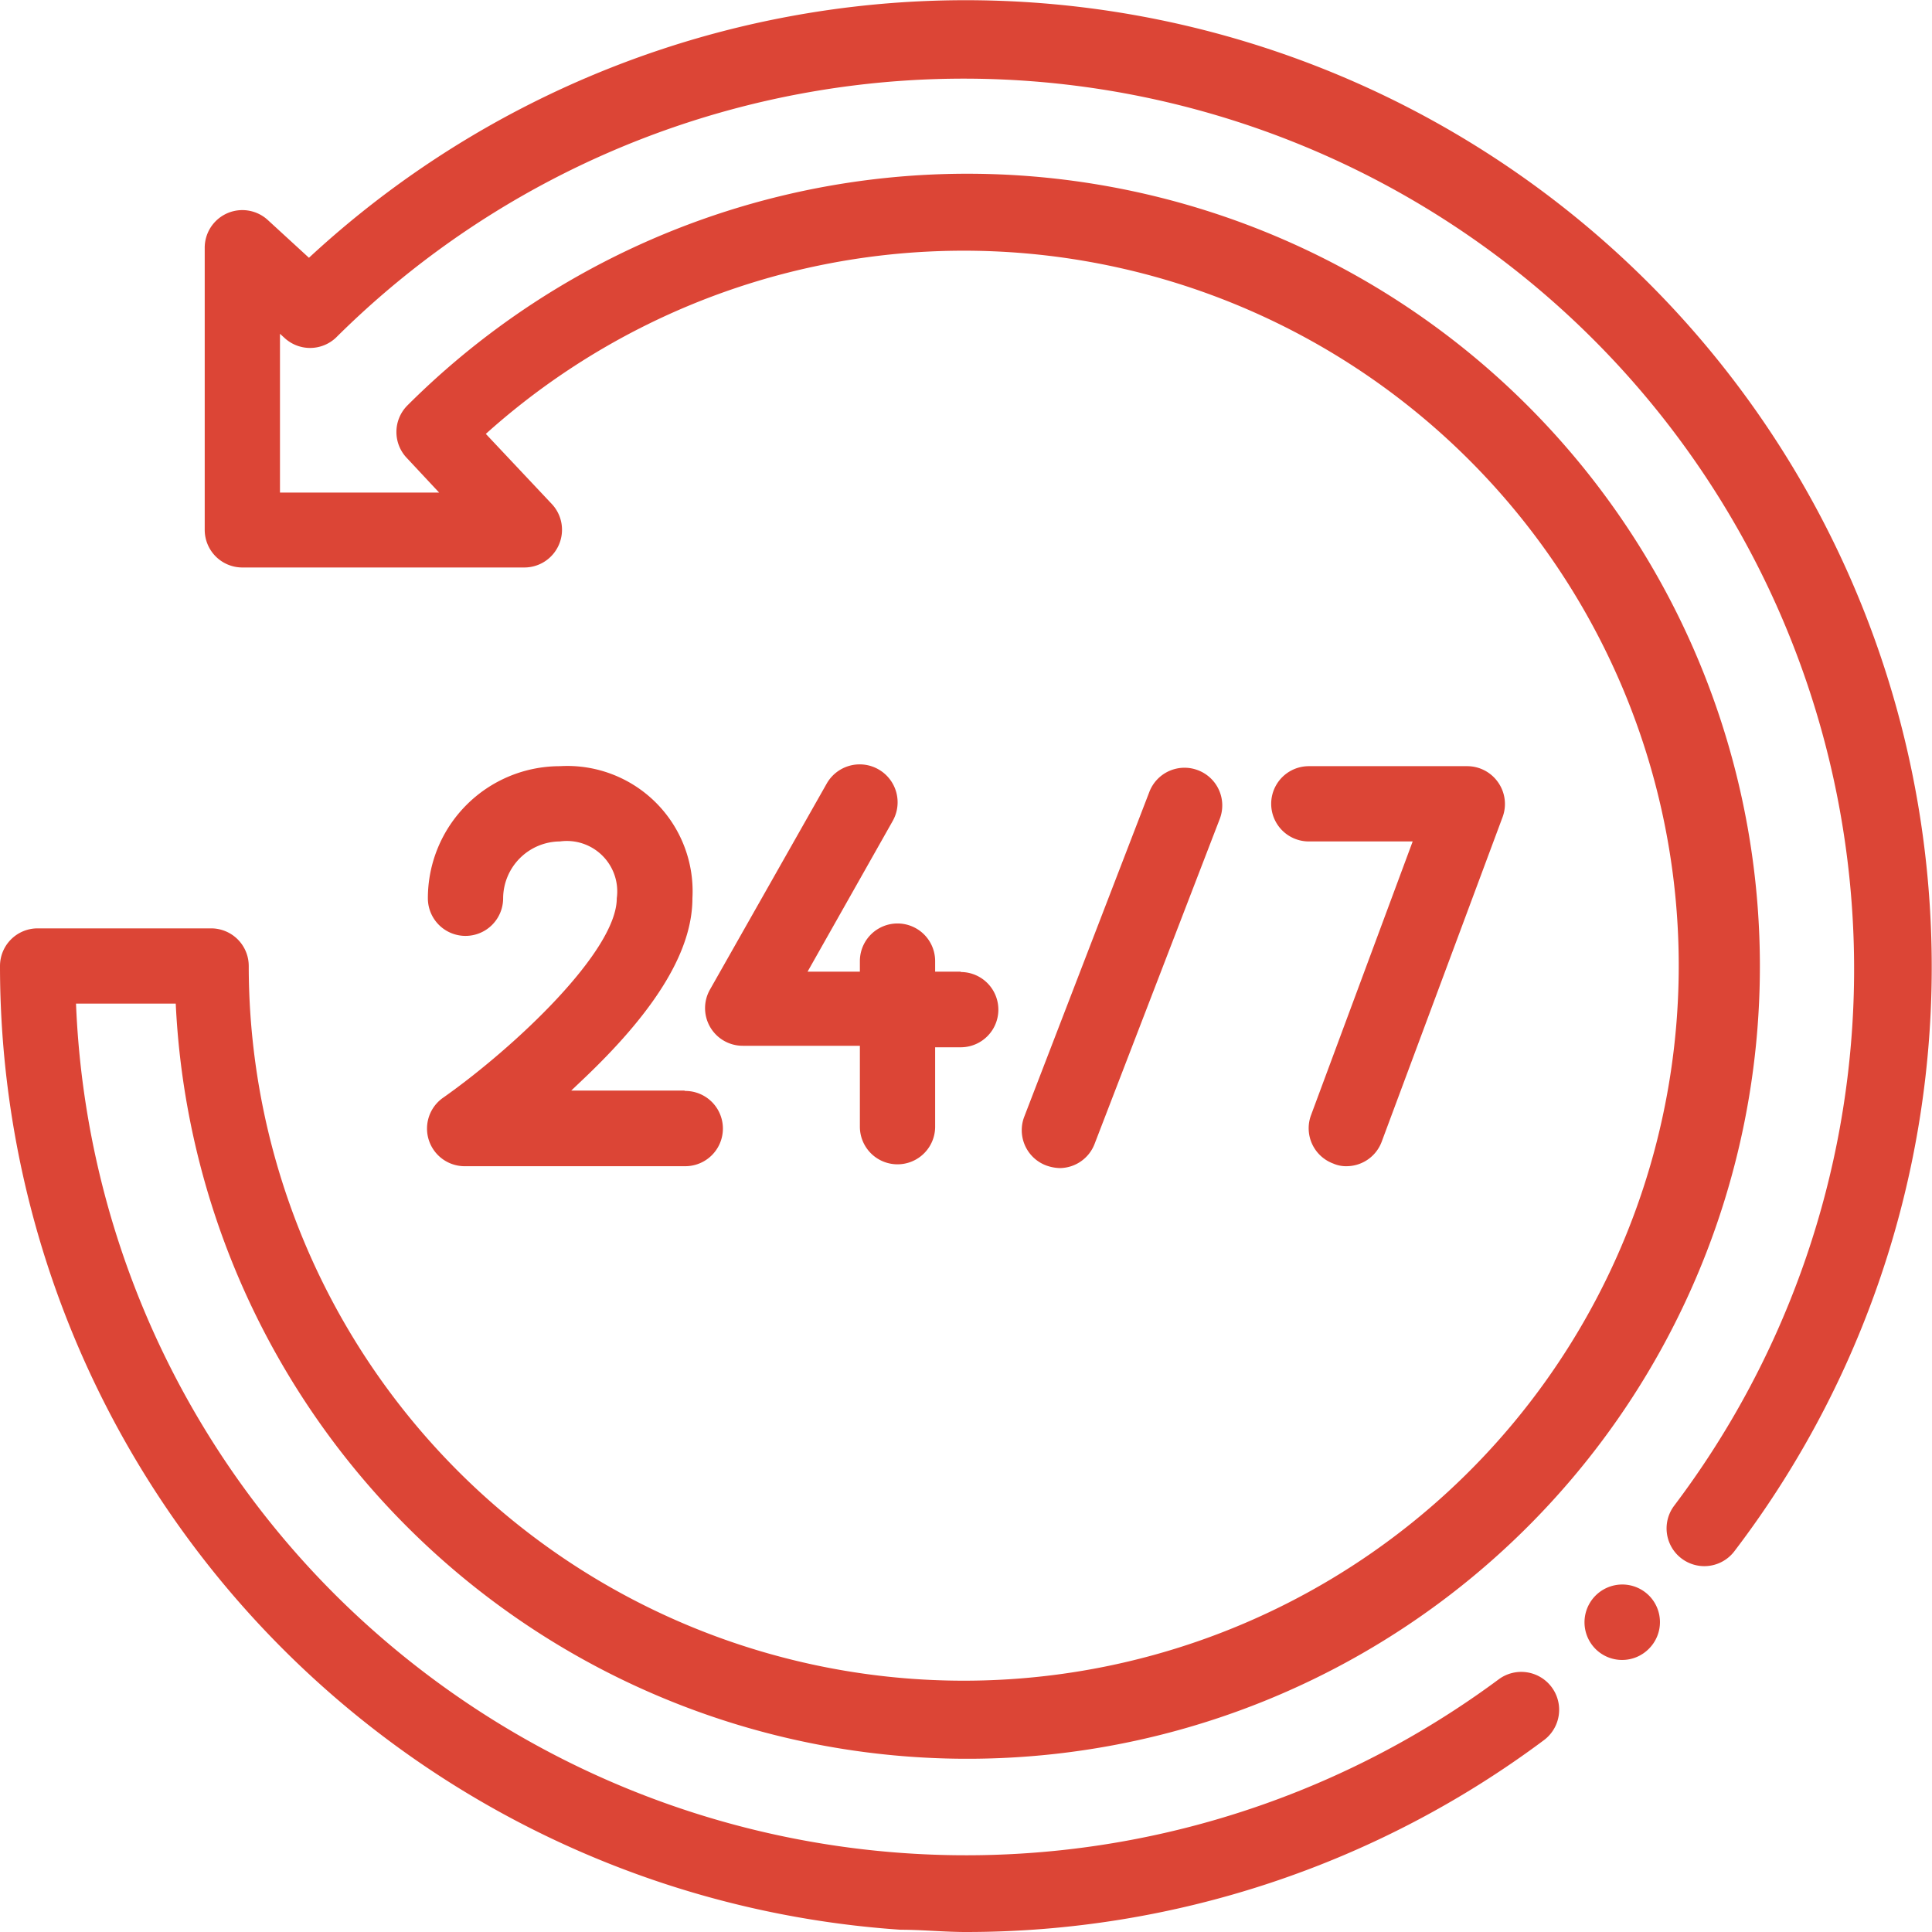
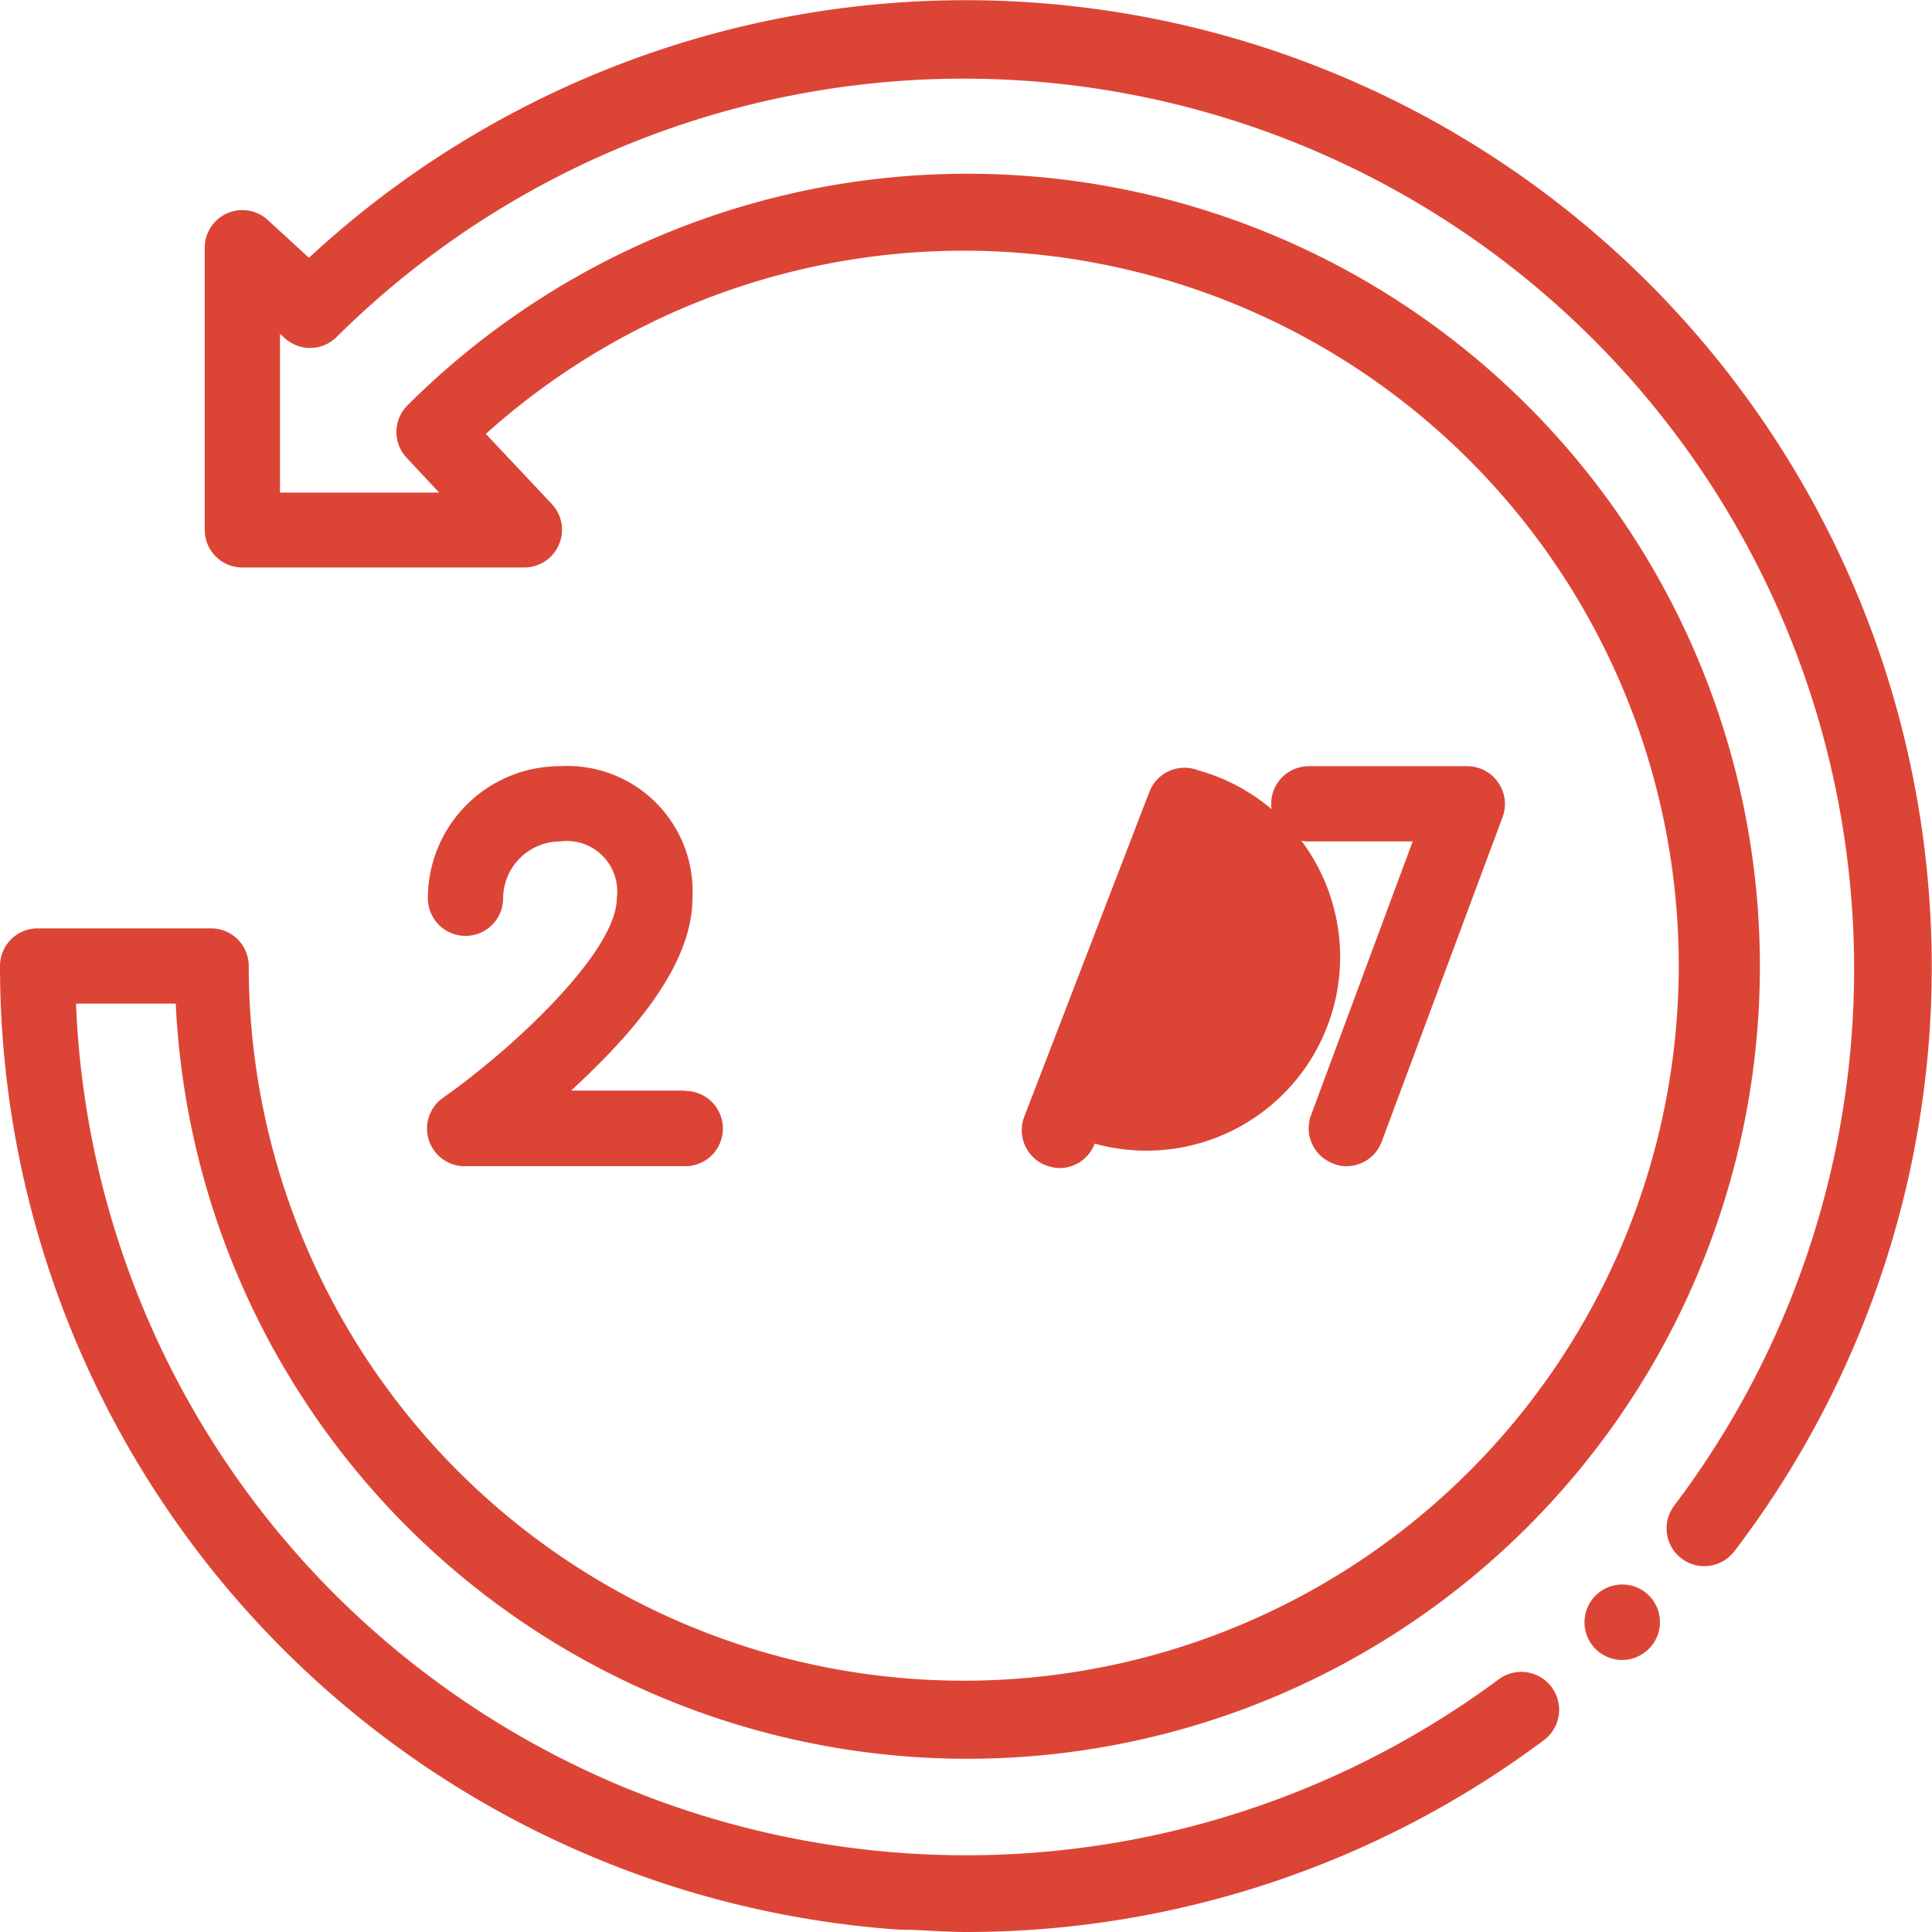
<svg xmlns="http://www.w3.org/2000/svg" viewBox="0 0 51.34 51.34">
  <title>24-7</title>
  <path d="M46.15,44.93a1,1,0,0,0-1.42,1.42,1,1,0,0,0,1.41,0h0A1,1,0,0,0,46.15,44.93Z" transform="translate(-2.33 -2.53)" style="fill:#dc4536" />
  <path d="M53.61,26.58A25.67,25.67,0,0,0,10.54,9.38l-1.09-1a1,1,0,0,0-1.68.74v7.49a1,1,0,0,0,1,1h7.49a1,1,0,0,0,.92-.6A1,1,0,0,0,17,15.93l-1.76-1.87A19,19,0,1,1,8.94,28.2a1,1,0,0,0-1-1H3.33a1,1,0,0,0-1,1A25.67,25.67,0,0,0,26.26,53.81c.58,0,1.16.06,1.73.06a25.65,25.65,0,0,0,15.37-5.1,1,1,0,0,0-1.21-1.61,23.76,23.76,0,0,1-30.89-2.23A23.51,23.51,0,0,1,4.35,29.2H7a21.06,21.06,0,1,0,6.15-15.89,1,1,0,0,0,0,1.4l.85.91H9.77V11.4l.11.1a1,1,0,0,0,1.38,0A23.66,23.66,0,0,1,46.82,42.54a1,1,0,0,0,1.6,1.21A25.6,25.6,0,0,0,53.61,26.58Z" transform="translate(-2.33 -2.53)" style="fill:#dc4536" />
  <path d="M20.51,31.51h-3l.4-.38c1.9-1.82,2.82-3.37,2.82-4.73a3.33,3.33,0,0,0-3.52-3.51,3.51,3.51,0,0,0-3.51,3.51,1,1,0,0,0,2,0,1.52,1.52,0,0,1,1.51-1.51,1.34,1.34,0,0,1,1.51,1.51c0,1.4-2.69,3.94-4.6,5.29a1,1,0,0,0,.58,1.83h5.84a1,1,0,1,0,0-2Z" transform="translate(-2.33 -2.53)" style="fill:#dc4536" />
-   <path d="M27.86,28.35h-.68v-.28a1,1,0,1,0-2,0v.28H23.79l2.26-4a1,1,0,0,0-1.75-1l-3.1,5.47a1,1,0,0,0,0,1,1,1,0,0,0,.87.5h3.11v2.15a1,1,0,1,0,2,0V30.36h.68a1,1,0,1,0,0-2Z" transform="translate(-2.33 -2.53)" style="fill:#dc4536" />
-   <path d="M34.17,23a1,1,0,0,0-1.3.58l-3.32,8.62a1,1,0,0,0,.58,1.3,1.15,1.15,0,0,0,.36.07,1,1,0,0,0,.93-.65l3.32-8.62A1,1,0,0,0,34.17,23Z" transform="translate(-2.33 -2.53)" style="fill:#dc4536" />
+   <path d="M34.17,23a1,1,0,0,0-1.3.58l-3.32,8.62a1,1,0,0,0,.58,1.3,1.15,1.15,0,0,0,.36.07,1,1,0,0,0,.93-.65A1,1,0,0,0,34.17,23Z" transform="translate(-2.33 -2.53)" style="fill:#dc4536" />
  <path d="M42.14,23.32a1,1,0,0,0-.82-.43H37.11a1,1,0,1,0,0,2h2.76l-2.7,7.27a1,1,0,0,0,.59,1.29.84.84,0,0,0,.35.07,1,1,0,0,0,.94-.66l3.21-8.62A1,1,0,0,0,42.14,23.32Z" transform="translate(-2.33 -2.53)" style="fill:#dc4536" />
</svg>